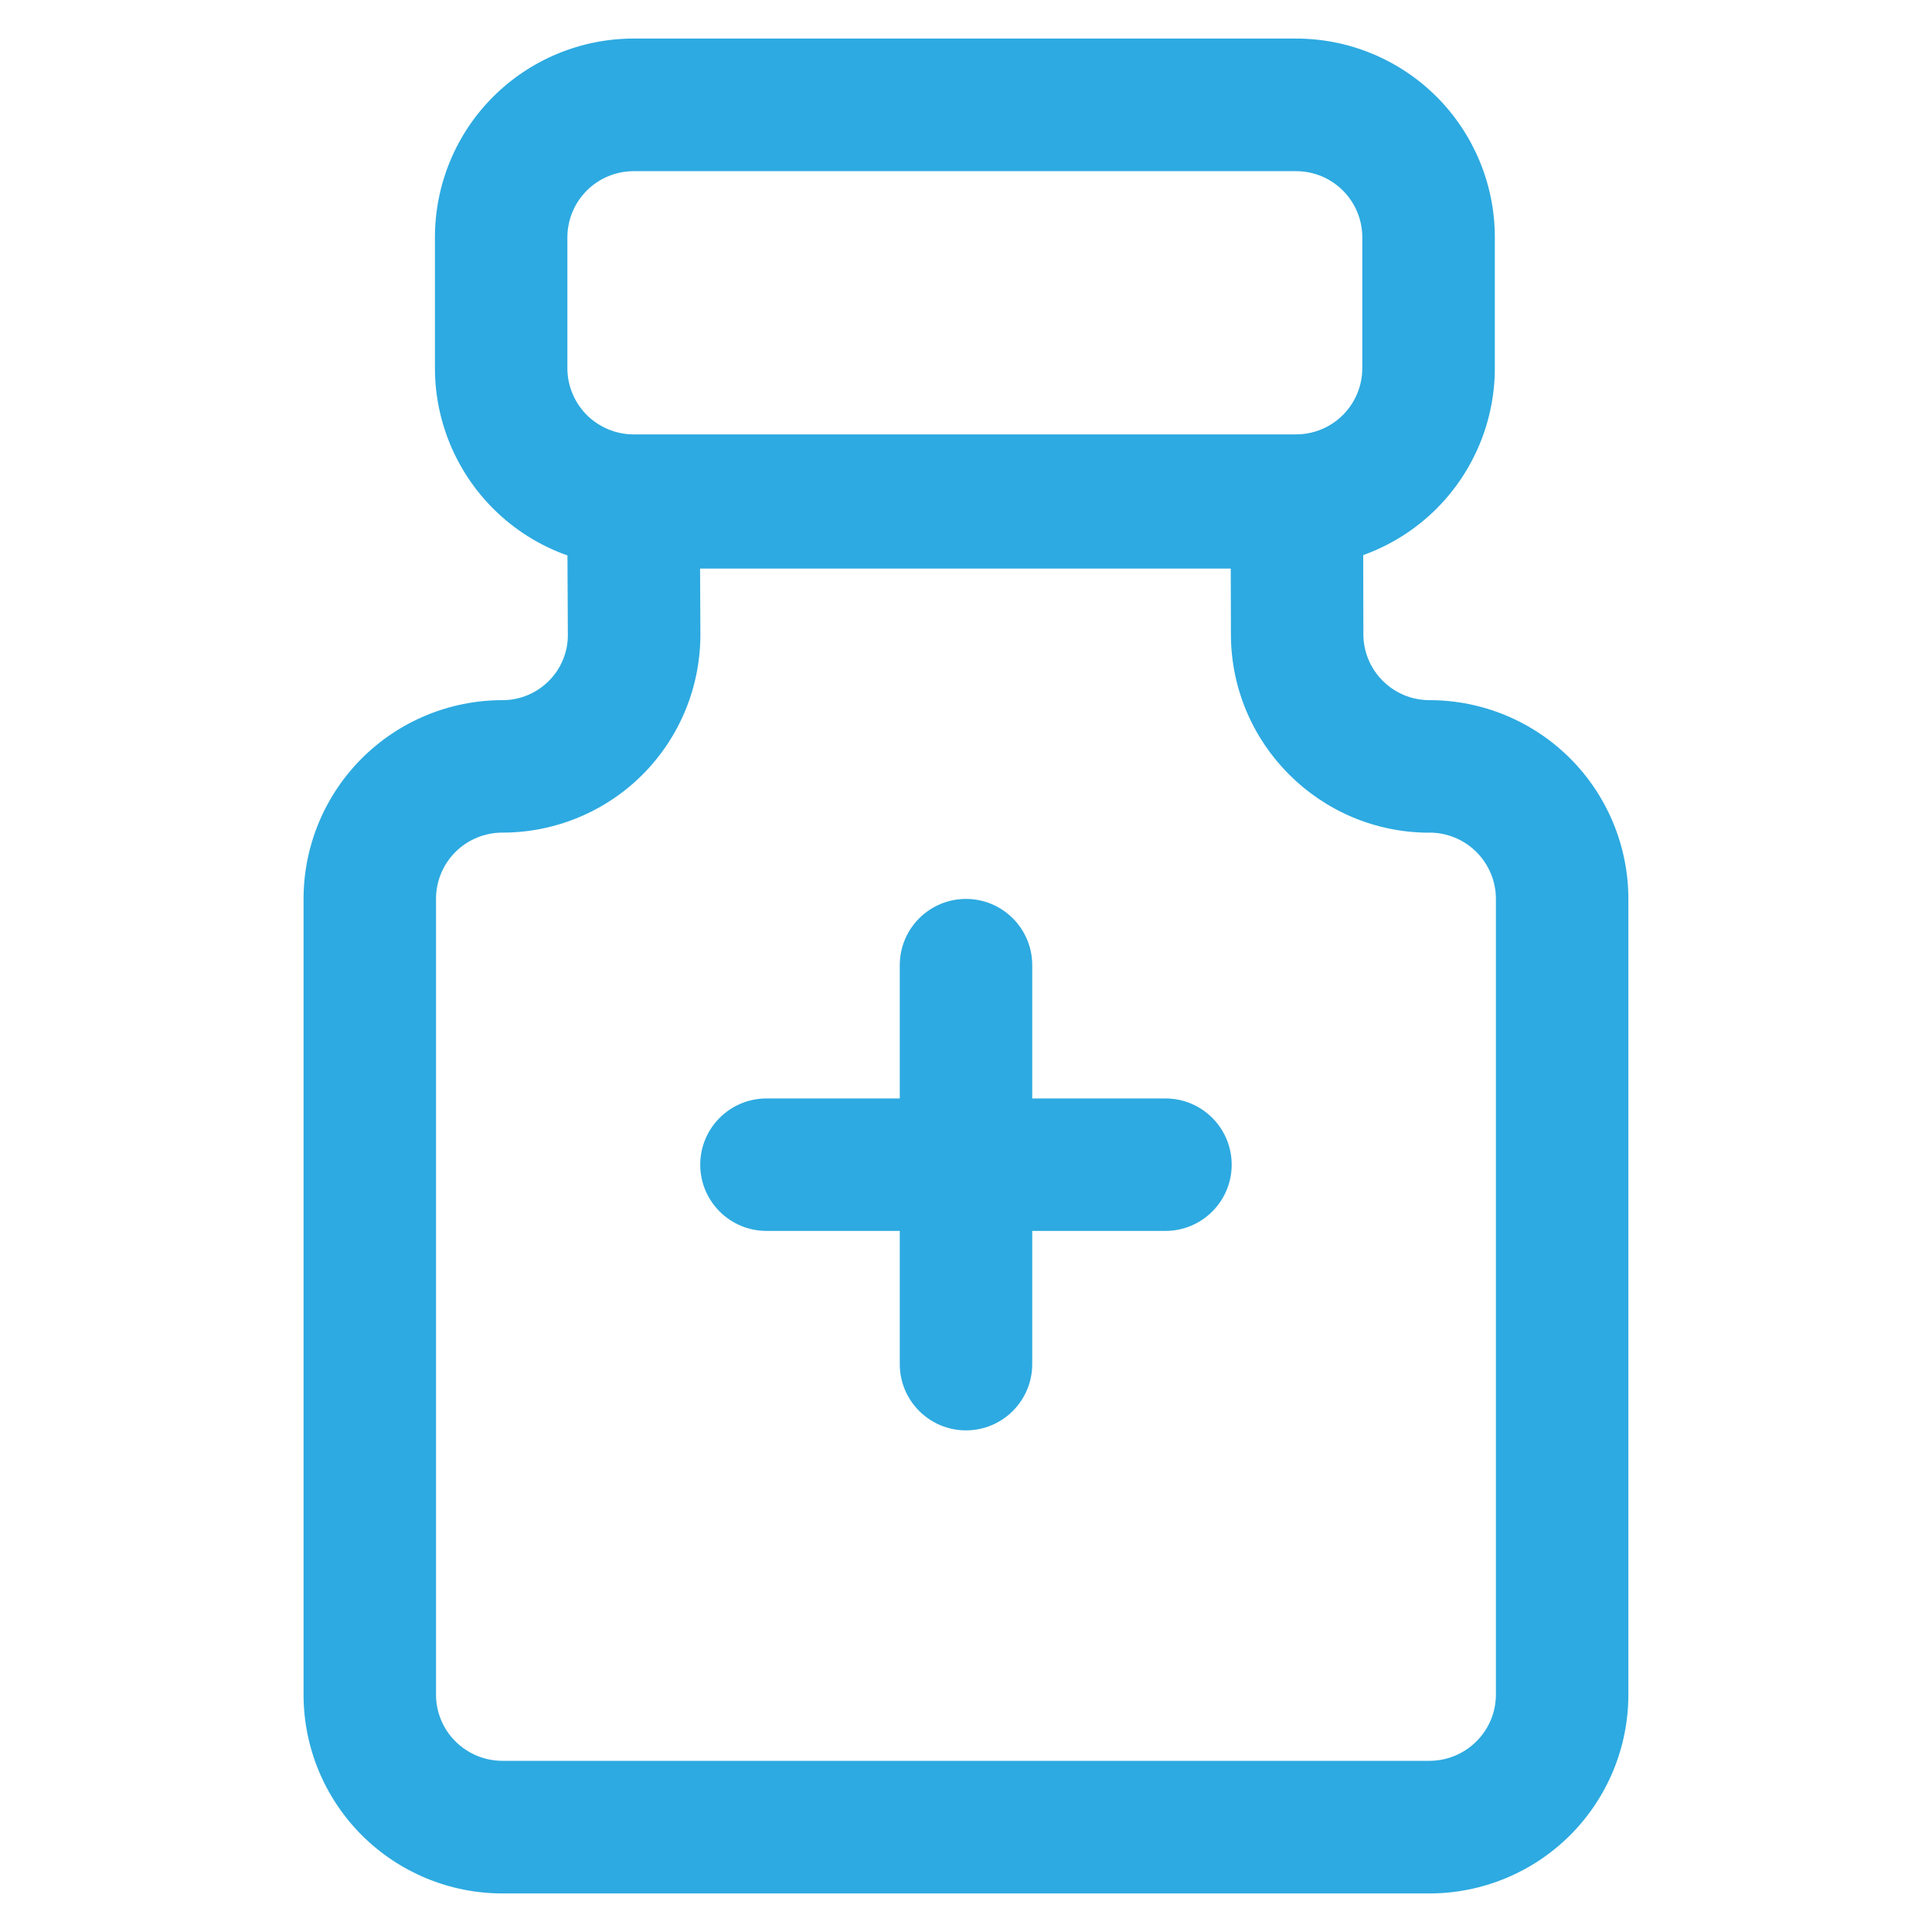
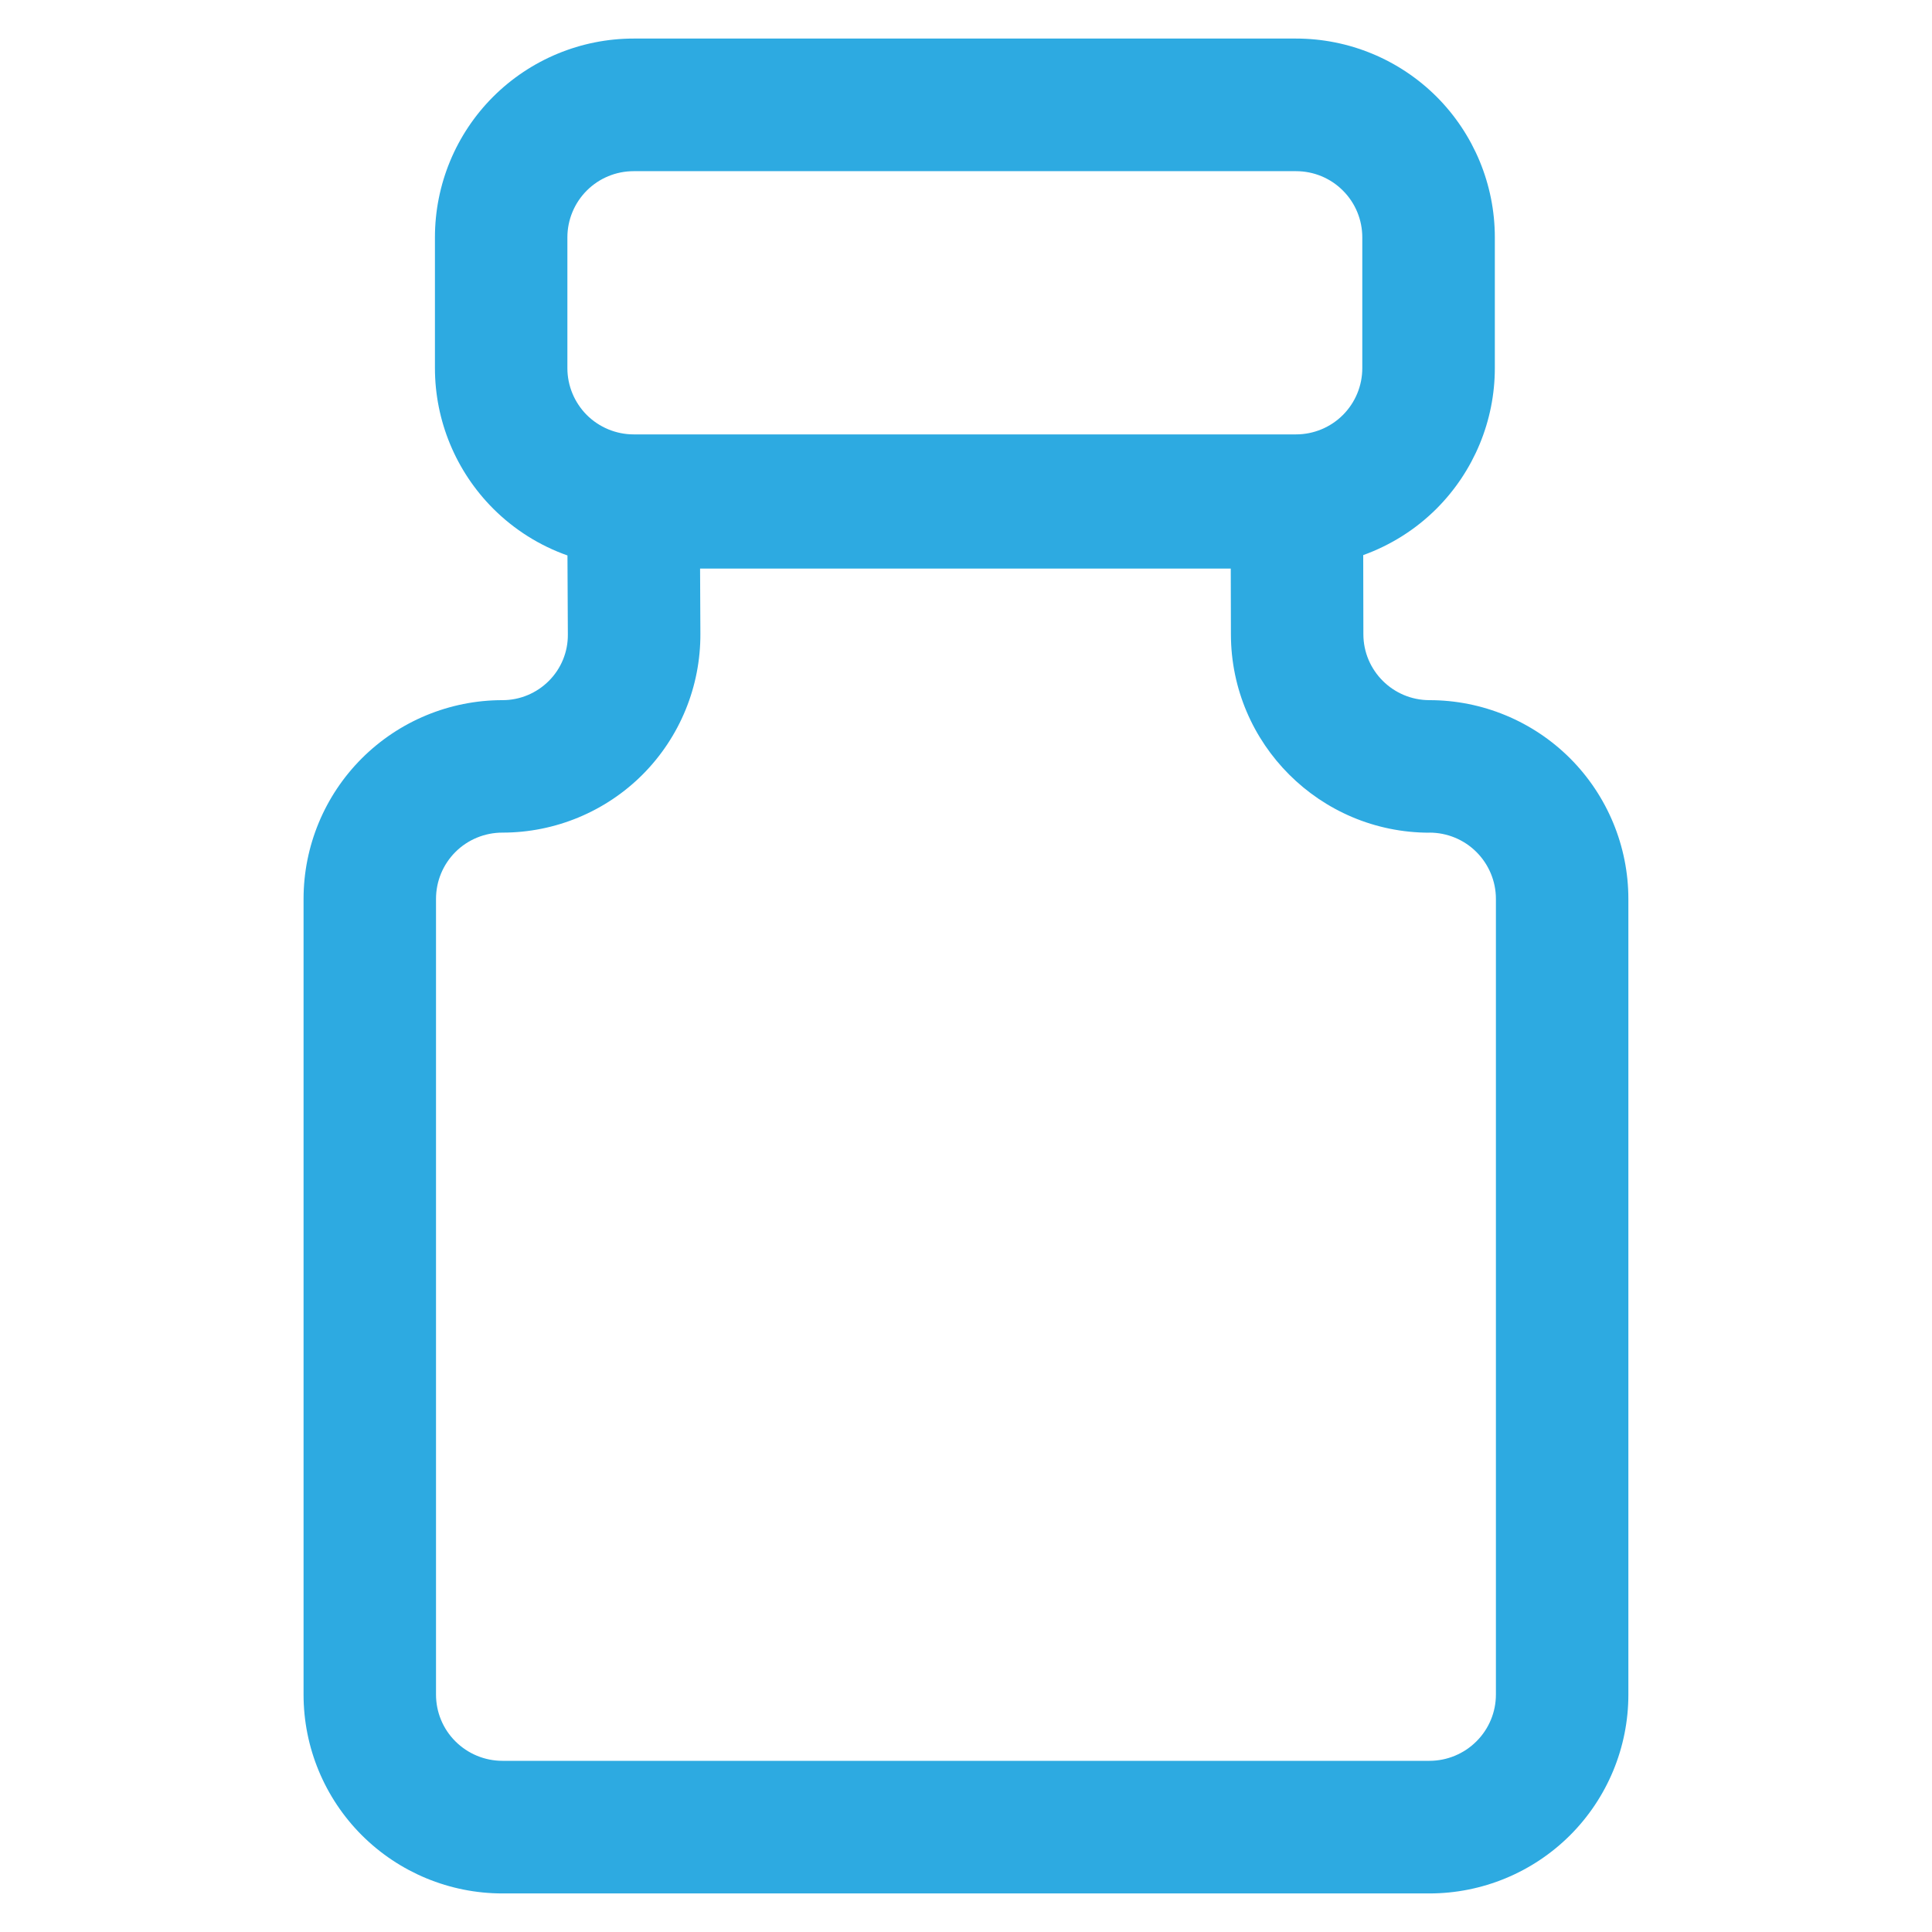
<svg xmlns="http://www.w3.org/2000/svg" id="Chronic_Care_Management" data-name="Chronic Care Management" viewBox="0 0 250 250">
  <defs>
    <style>
      .cls-1 {
        fill: #2daae1;
        fill-rule: evenodd;
        stroke-width: 0px;
      }
    </style>
  </defs>
  <g id="Medication">
    <path class="cls-1" d="M73.43,71.89l.05,10.22c.02,2.25-.87,4.41-2.46,6-1.59,1.59-3.74,2.49-5.99,2.49h-.02c-6.82,0-13.36,2.71-18.19,7.53-4.83,4.83-7.54,11.37-7.54,18.19v102.97c0,6.82,2.71,13.36,7.54,18.19,4.83,4.82,11.37,7.53,18.19,7.53h119.96c6.82,0,13.37-2.71,18.2-7.53,4.83-4.83,7.54-11.37,7.54-18.19v-102.97c0-6.82-2.72-13.36-7.54-18.19-4.83-4.82-11.37-7.53-18.2-7.53h0c-4.71,0-8.55-3.82-8.55-8.54l-.02-10.23c3.53-1.27,6.79-3.31,9.5-6.02,4.82-4.83,7.53-11.37,7.53-18.18v-16.92c0-6.82-2.71-13.36-7.53-18.19-4.83-4.82-11.37-7.53-18.19-7.53h-85.72c-6.81,0-13.35,2.71-18.18,7.53-4.83,4.83-7.53,11.37-7.53,18.19v16.92c0,6.81,2.71,13.35,7.53,18.18,2.74,2.74,6.03,4.8,9.63,6.07h0ZM184.97,107.74h0c2.28,0,4.47.9,6.08,2.51,1.61,1.61,2.52,3.79,2.52,6.06v102.97c0,2.27-.91,4.45-2.52,6.05-1.61,1.61-3.8,2.52-6.08,2.52h-119.96c-2.28,0-4.47-.91-6.08-2.52-1.61-1.6-2.51-3.78-2.51-6.05v-102.97c0-2.27.9-4.45,2.51-6.06,1.61-1.61,3.8-2.51,6.08-2.51h.02c6.81,0,13.35-2.72,18.15-7.54,4.8-4.83,7.48-11.37,7.45-18.19l-.04-8.44h68.67l.02,8.53c.03,14.17,11.53,25.65,25.7,25.65ZM176.28,30.72v16.92c0,2.27-.9,4.45-2.51,6.06-1.6,1.6-3.78,2.51-6.06,2.51h-85.72c-2.27,0-4.45-.91-6.06-2.51-1.6-1.61-2.51-3.79-2.51-6.06v-16.92c0-2.28.91-4.46,2.51-6.06,1.61-1.61,3.79-2.51,6.06-2.51h85.72c2.28,0,4.46.9,6.06,2.51,1.61,1.6,2.51,3.78,2.51,6.06Z" />
-     <path class="cls-1" d="M116.43,142.14h-17.25c-4.73,0-8.57,3.84-8.57,8.57s3.84,8.57,8.57,8.57h17.25v17.24c0,4.73,3.84,8.57,8.57,8.57s8.57-3.84,8.57-8.57v-17.24h17.24c4.73,0,8.57-3.84,8.57-8.57s-3.84-8.57-8.57-8.57h-17.24v-17.25c0-4.73-3.84-8.57-8.57-8.57s-8.57,3.84-8.57,8.57v17.25Z" />
  </g>
</svg>